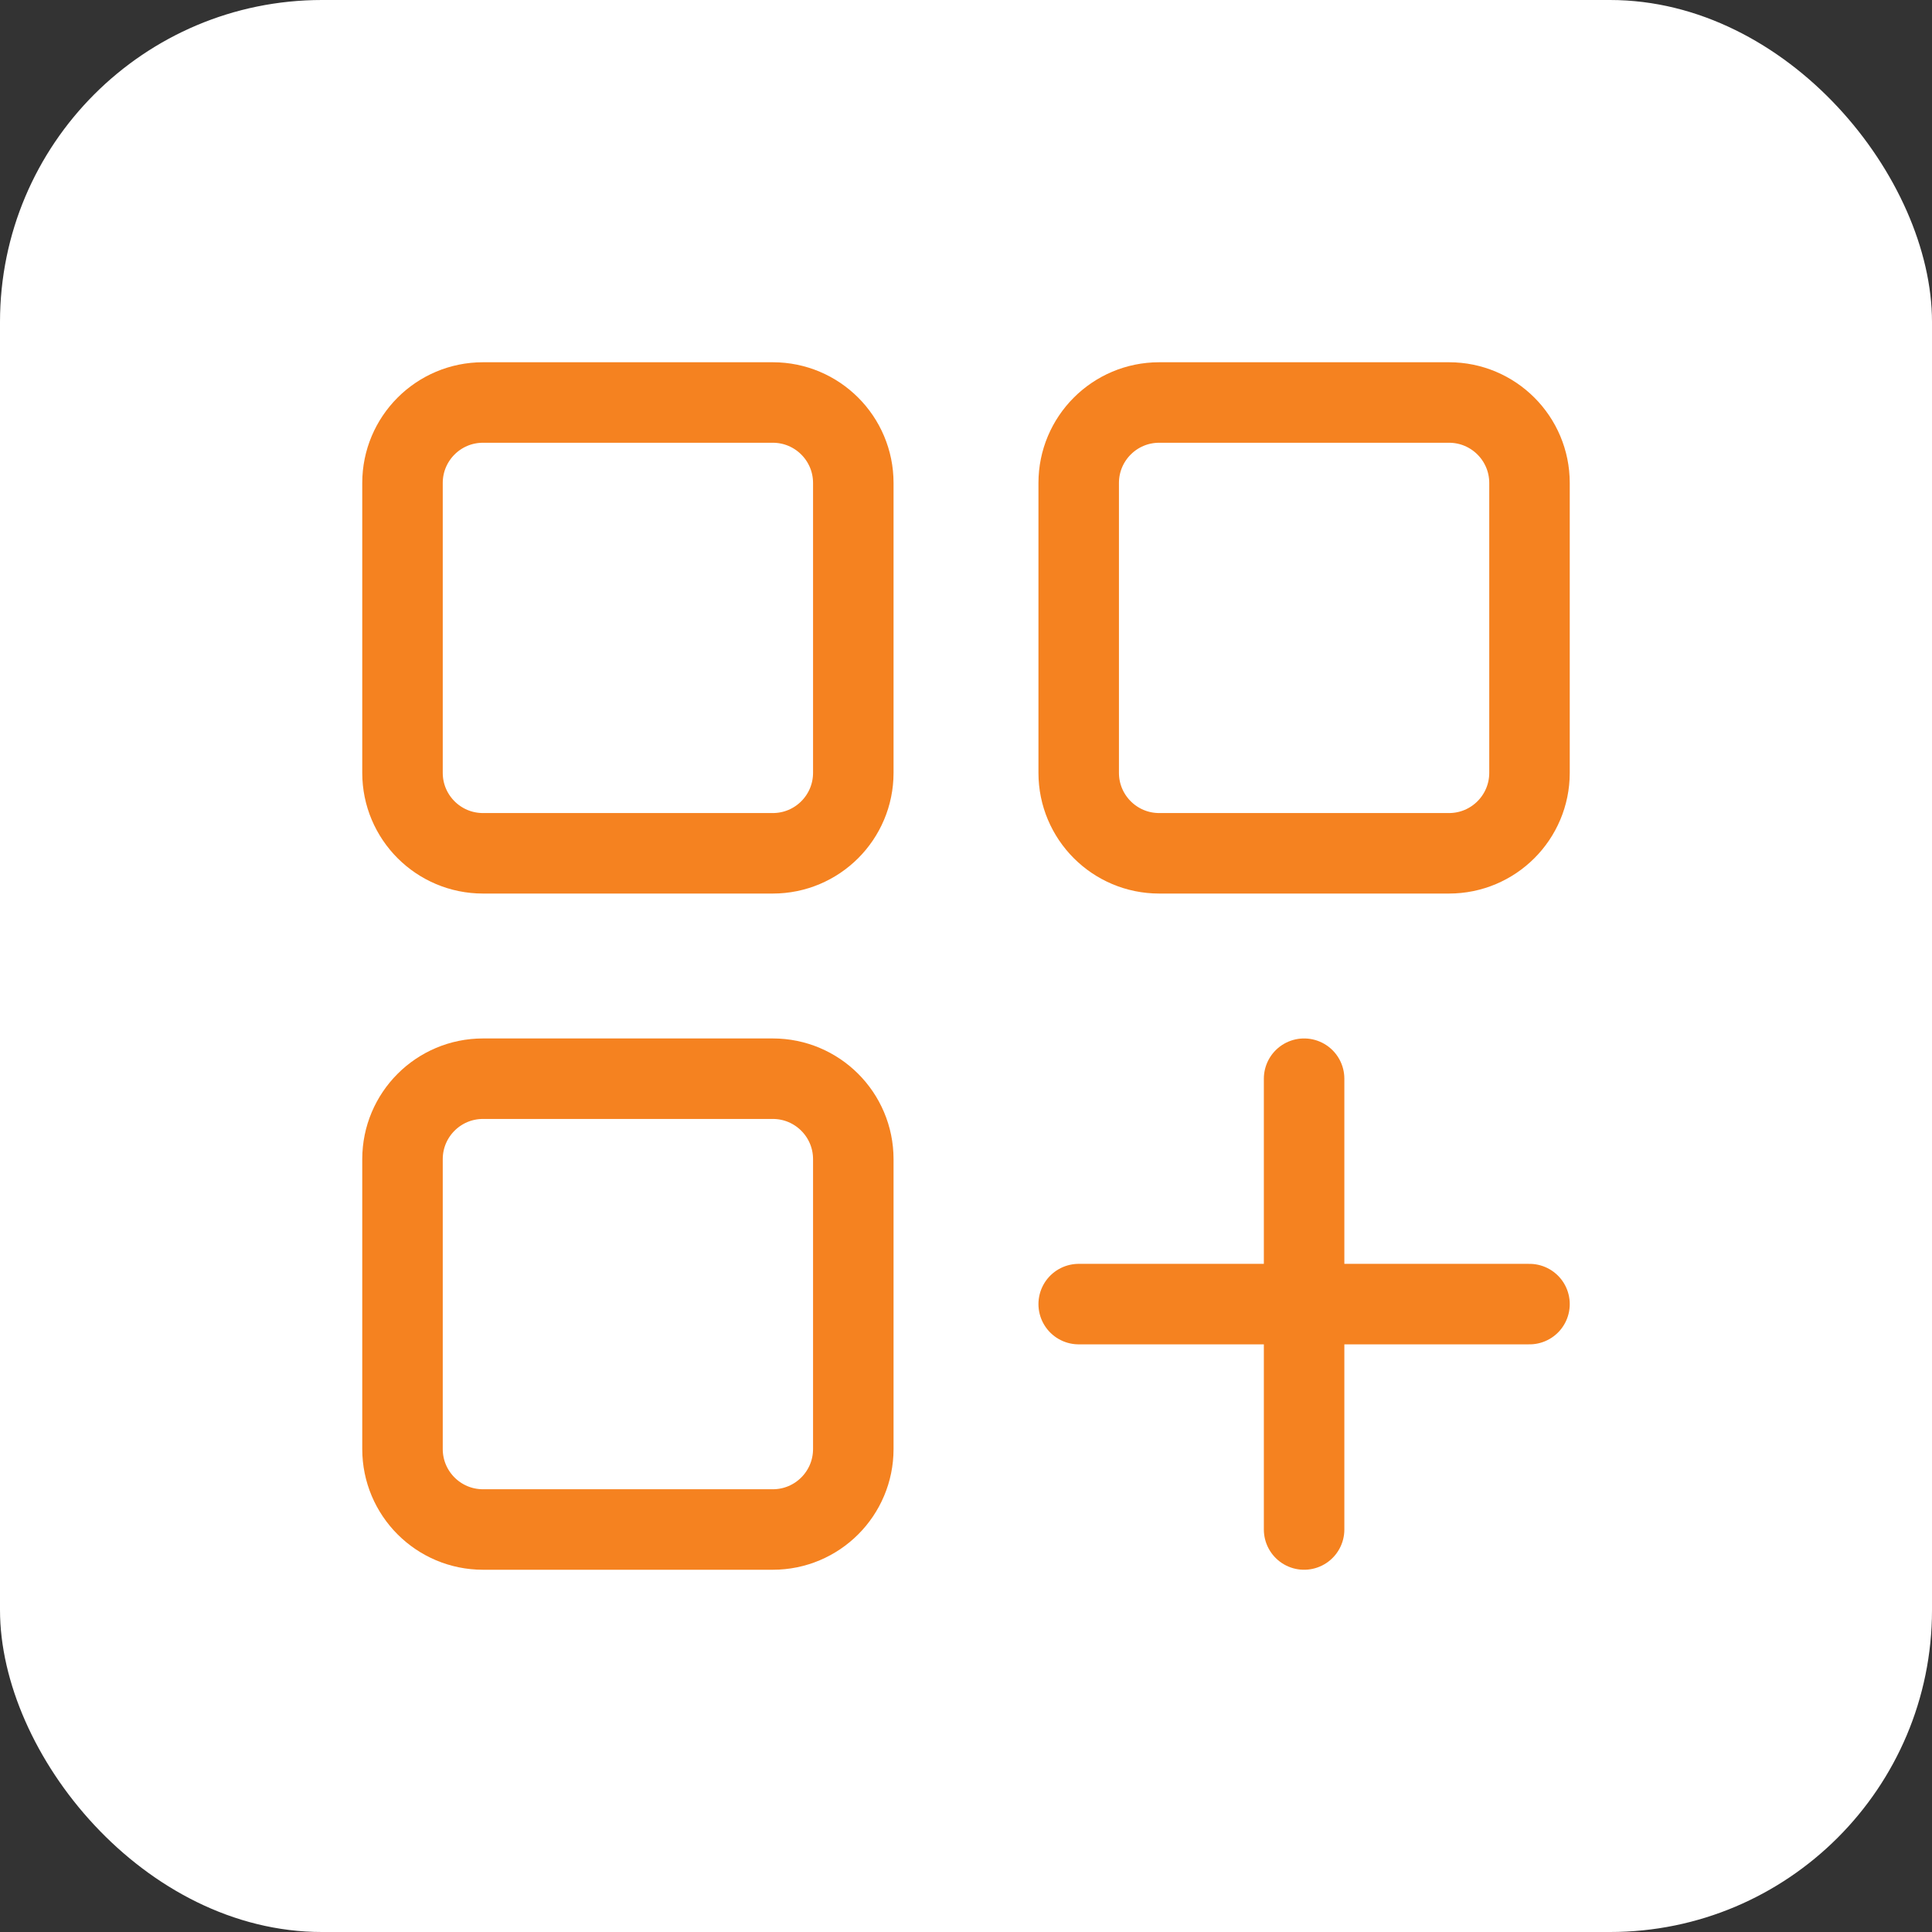
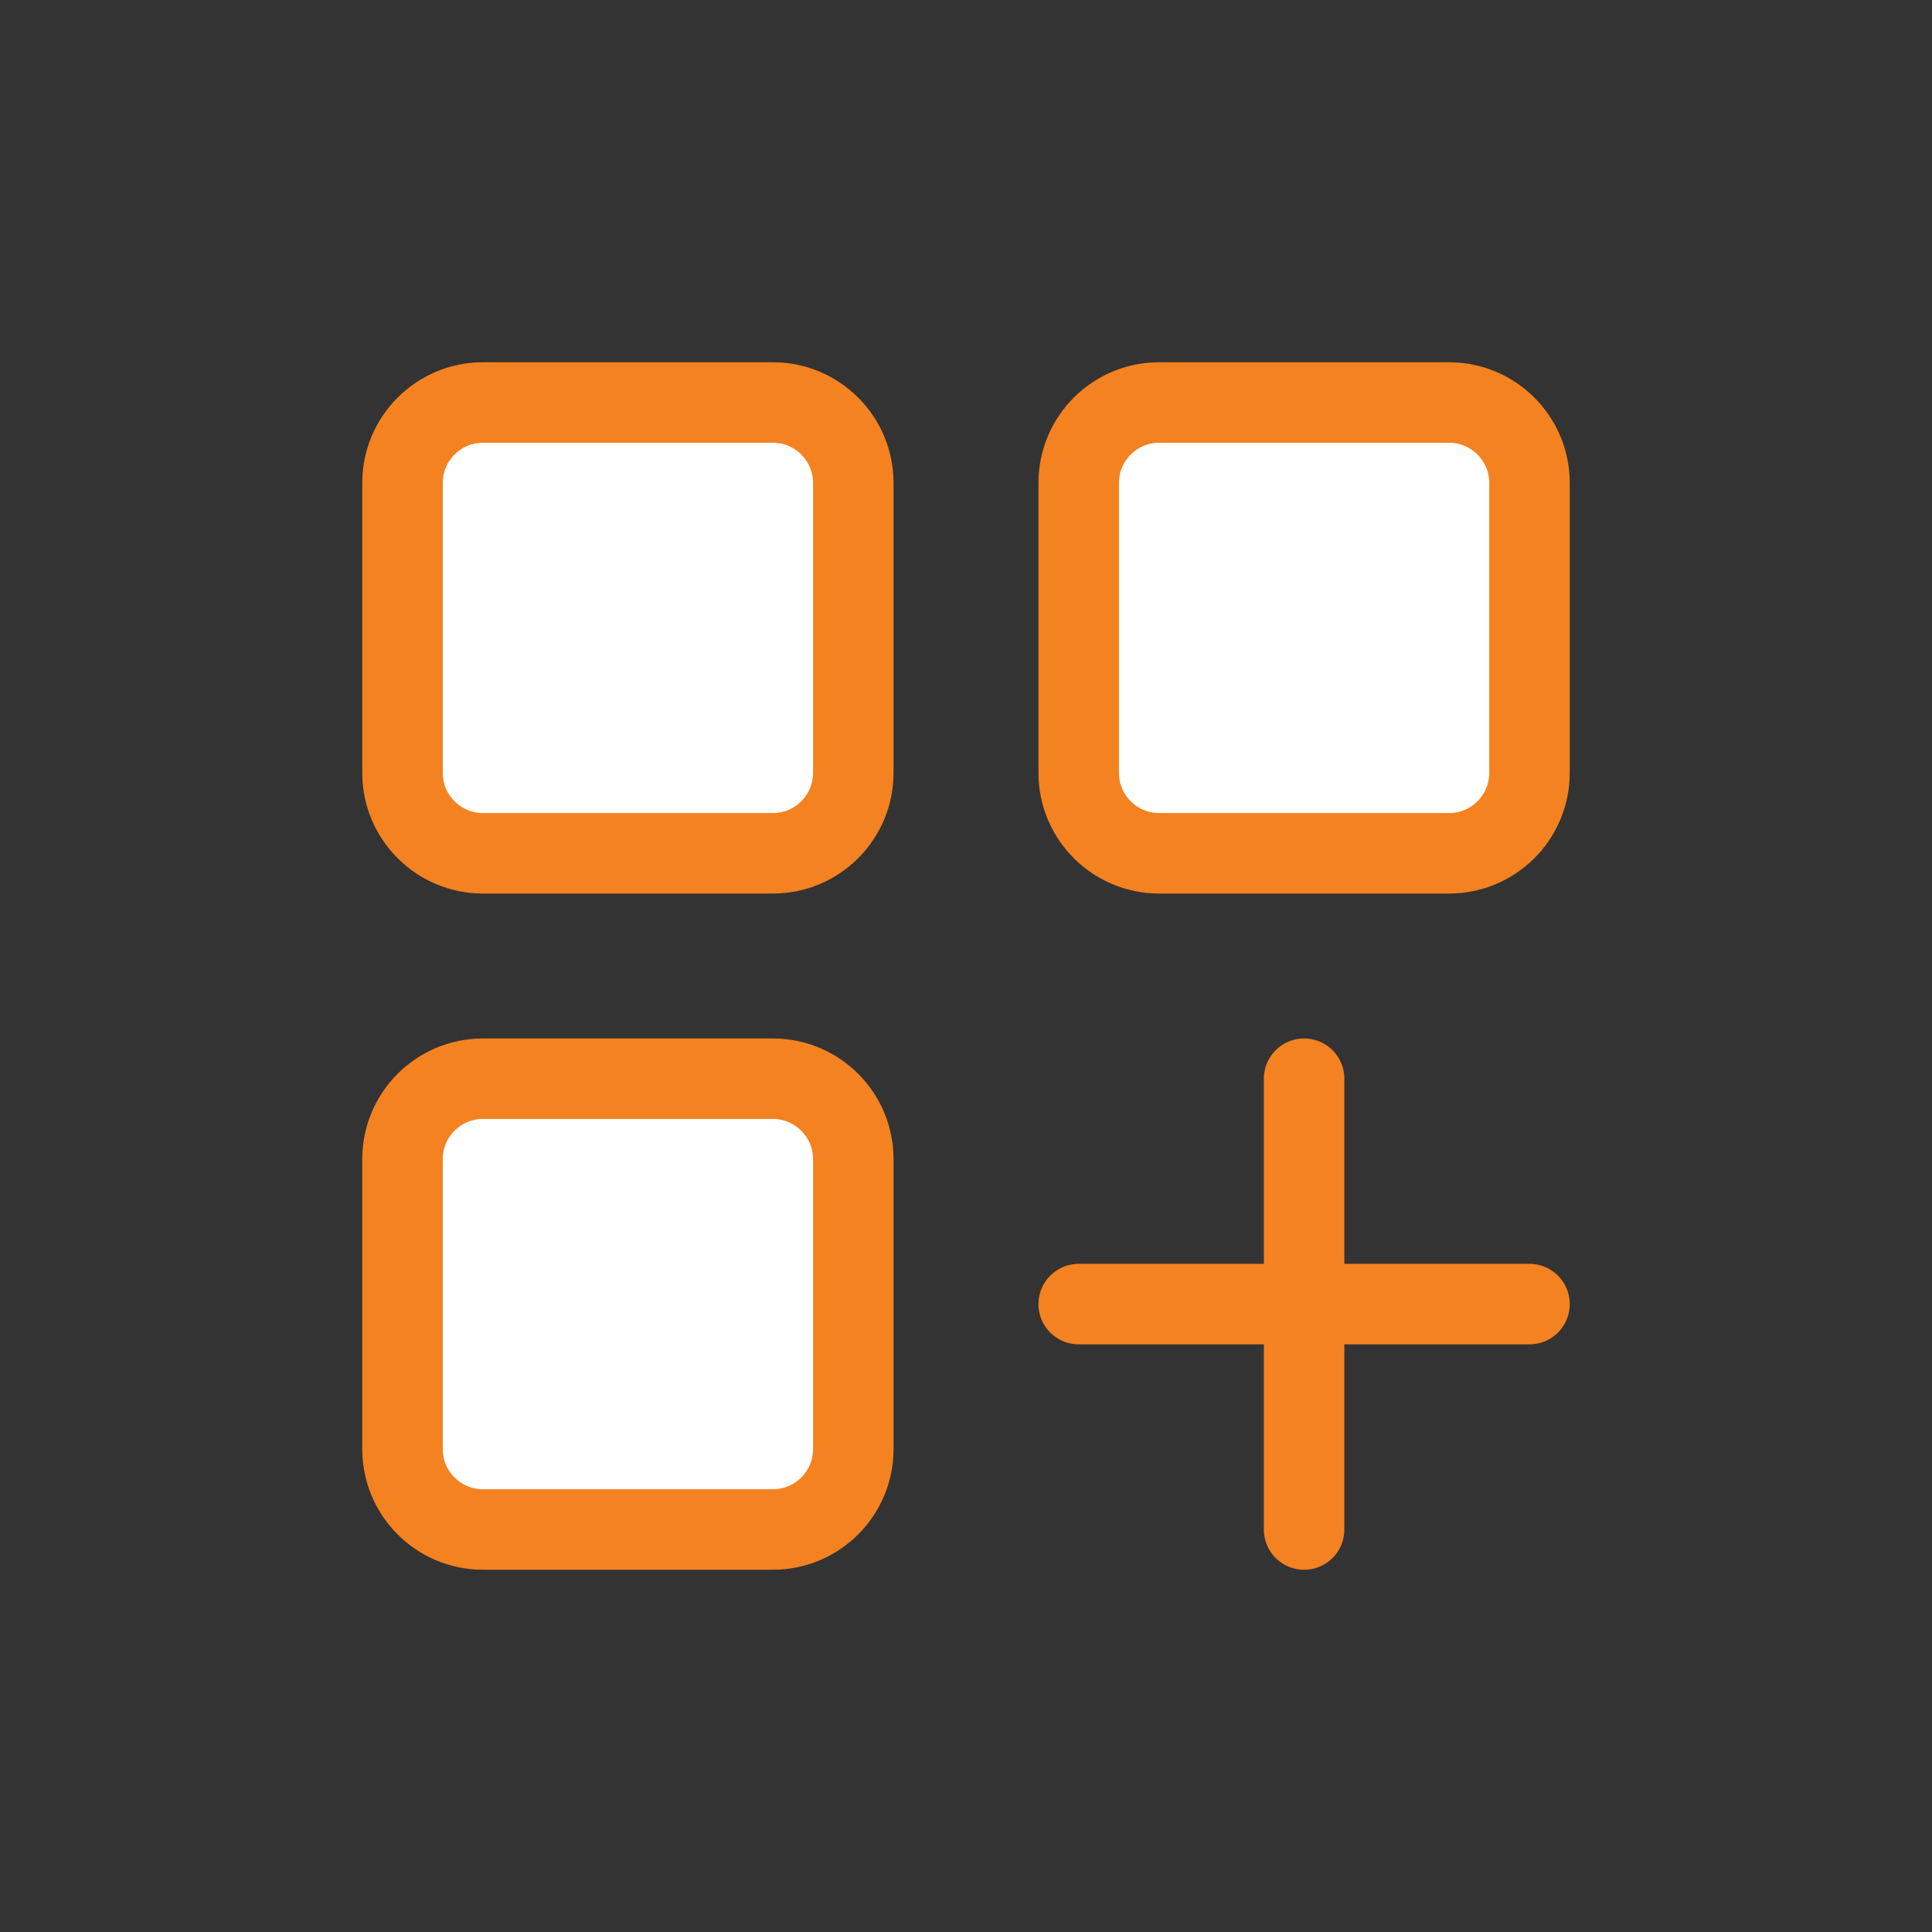
<svg xmlns="http://www.w3.org/2000/svg" width="48" height="48" viewBox="0 0 48 48" fill="none">
  <rect x="0" y="0" width="48" height="48" fill="#333333" stroke="none" />
-   <rect width="48" height="48" rx="8" fill="white" />
  <path d="M32.4 26.8V38M38 32.4H26.8" stroke="#F58220" stroke-width="2" stroke-linecap="round" />
  <path d="M19.2 26.8H12C10.895 26.8 10 27.695 10 28.8V36C10 37.105 10.895 38 12 38H19.2C20.305 38 21.2 37.105 21.2 36V28.8C21.2 27.695 20.305 26.8 19.2 26.8Z" fill="white" stroke="#F58220" stroke-width="2" stroke-linecap="round" />
  <path d="M19.2 10H12C10.895 10 10 10.895 10 12V19.2C10 20.305 10.895 21.2 12 21.2H19.2C20.305 21.2 21.2 20.305 21.2 19.2V12C21.2 10.895 20.305 10 19.2 10Z" fill="white" stroke="#F58220" stroke-width="2" stroke-linecap="round" />
-   <path d="M36 10H28.8C27.695 10 26.8 10.895 26.8 12V19.2C26.8 20.305 27.695 21.2 28.8 21.2H36C37.105 21.2 38 20.305 38 19.2V12C38 10.895 37.105 10 36 10Z" fill="white" stroke="#F58220" stroke-width="2" stroke-linecap="round" />
+   <path d="M36 10H28.8C27.695 10 26.8 10.895 26.8 12V19.2C26.8 20.305 27.695 21.2 28.8 21.2H36C37.105 21.2 38 20.305 38 19.2V12C38 10.895 37.105 10 36 10" fill="white" stroke="#F58220" stroke-width="2" stroke-linecap="round" />
</svg>